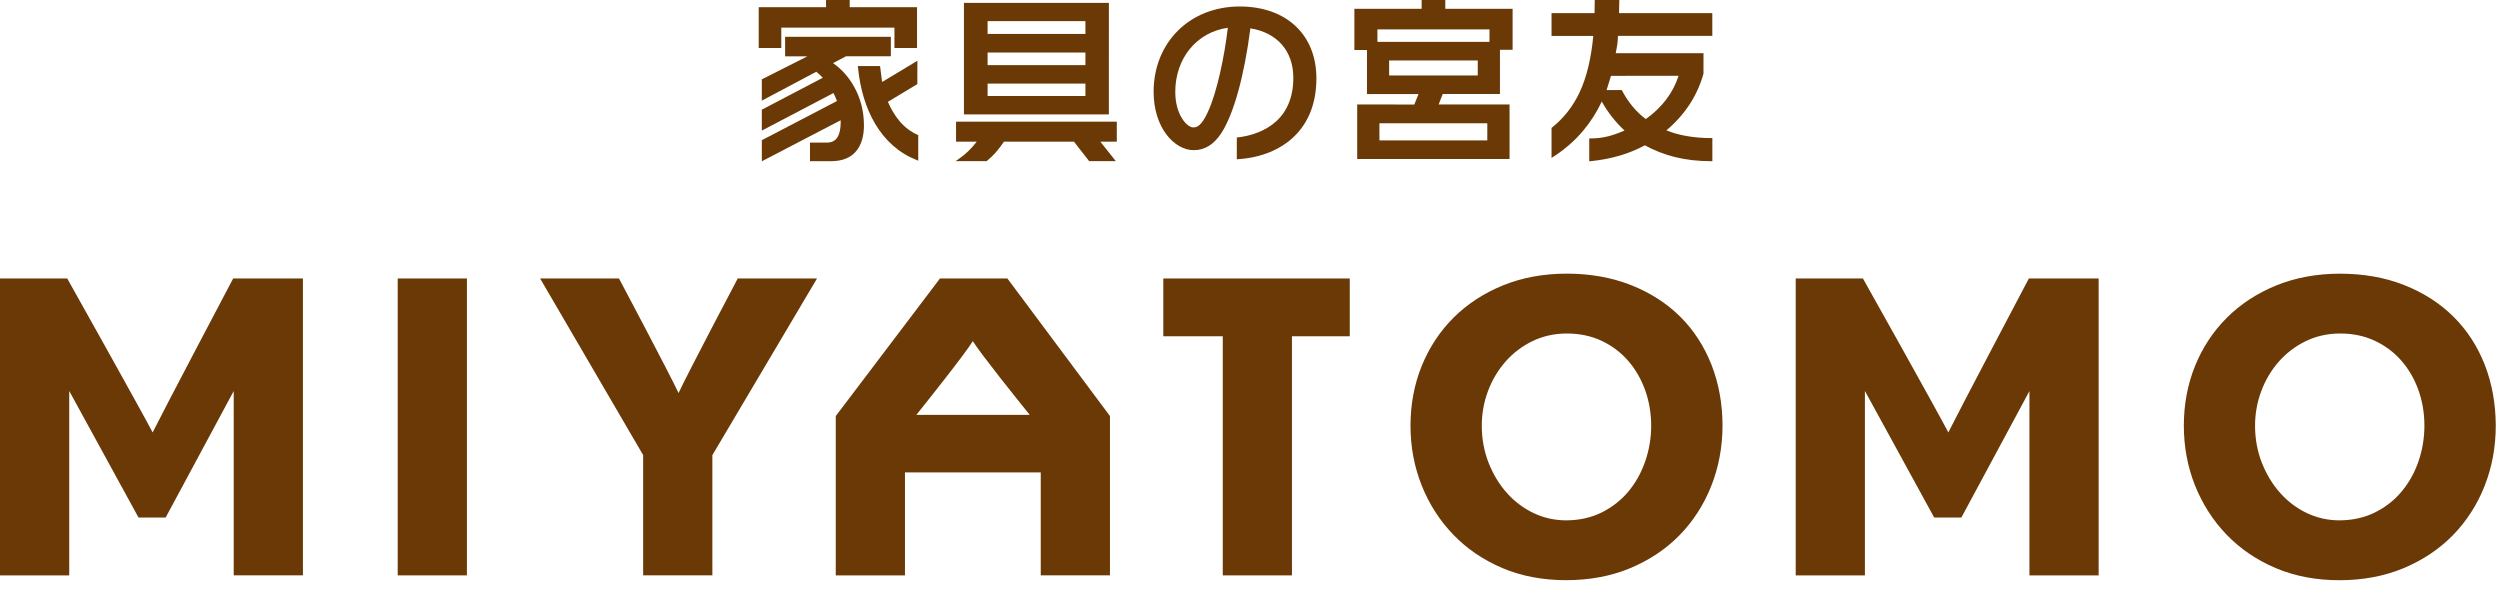
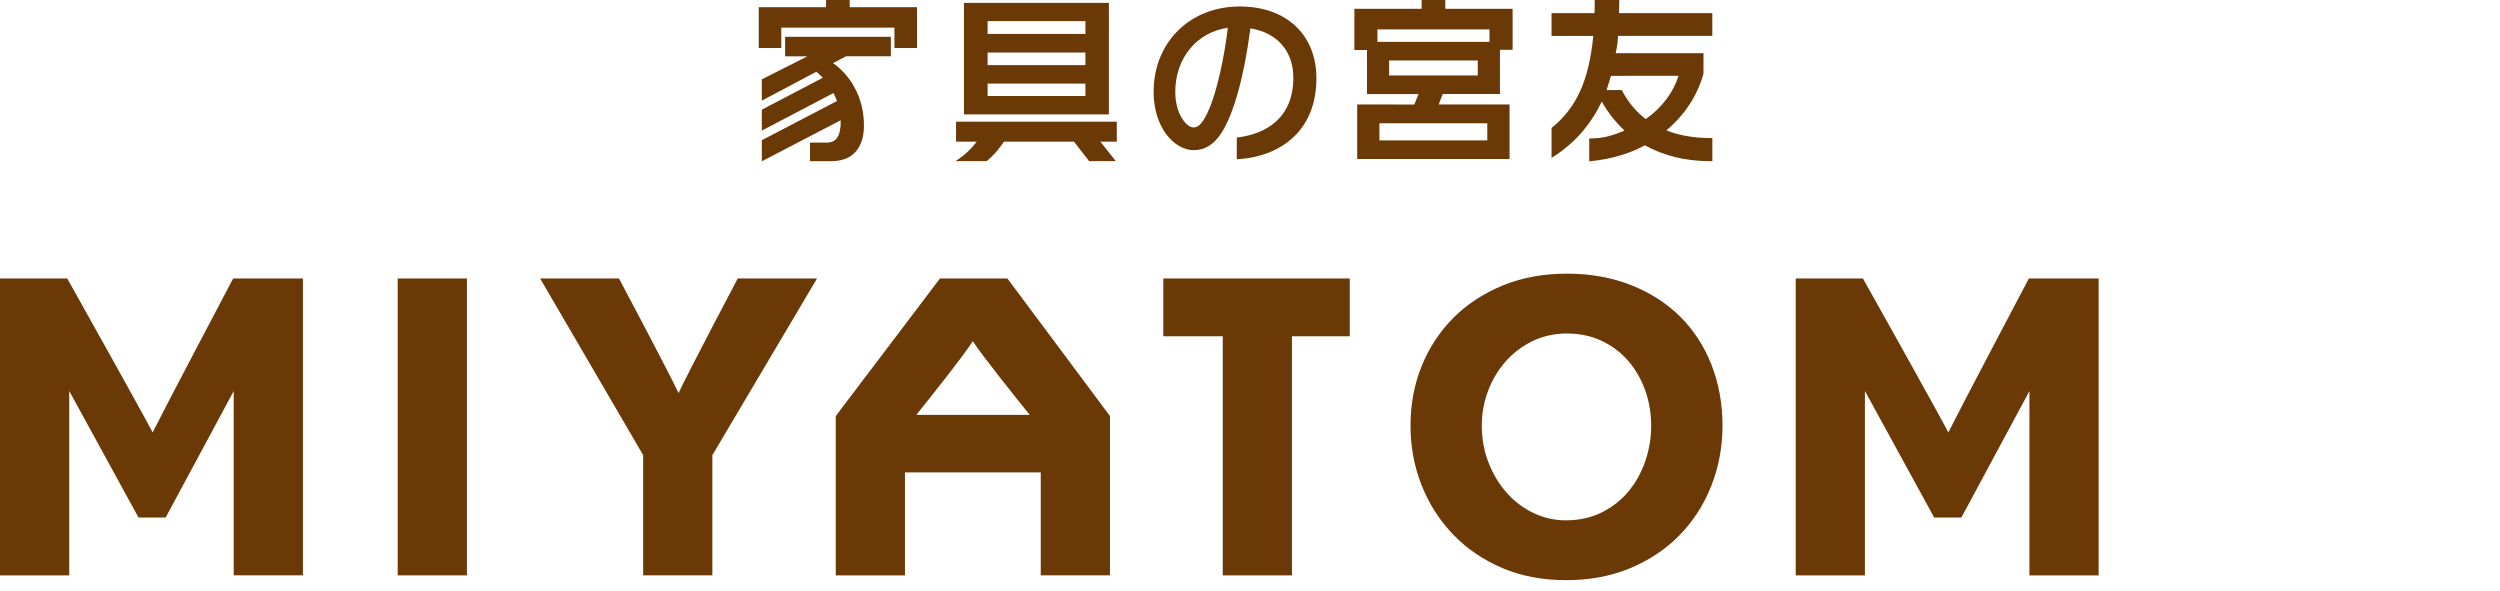
<svg xmlns="http://www.w3.org/2000/svg" version="1.1" id="レイヤー_1" x="0px" y="0px" width="182px" height="43px" viewBox="0 0 182 43" enable-background="new 0 0 182 43" xml:space="preserve">
  <g id="レイヤー_2">
</g>
  <g id="レイヤー_1_1_">
    <g id="レイヤー_2_1_">
      <g>
        <path fill="#6A3906" d="M16.938,20.342c-0.218,0.415-4.989,9.453-5.825,11.138c-0.88-1.681-5.948-10.726-6.181-11.14     l-0.039-0.066H0v21.614h5.04V28.462l5.006,9.147l0.039,0.065h1.976l4.953-9.206v13.417h5.039V20.272h-5.077L16.938,20.342z" />
        <rect x="28.953" y="20.273" fill="#6A3906" width="5.038" height="21.614" />
        <path fill="#6A3906" d="M53.67,20.342c-0.158,0.301-3.56,6.747-4.272,8.272c-0.717-1.526-4.14-7.972-4.299-8.272l-0.037-0.07     H39.32l7.501,12.859v8.753h5.039v-8.751l7.62-12.861h-5.771L53.67,20.342z" />
        <polygon fill="#6A3906" points="84.689,24.48 89.017,24.48 89.017,41.888 94.054,41.888 94.054,24.48 98.262,24.48      98.262,20.273 84.689,20.273    " />
        <path fill="#6A3906" d="M122.311,23.045c-0.986-0.976-2.19-1.748-3.583-2.294c-1.394-0.549-2.963-0.83-4.661-0.83     c-1.697,0-3.266,0.289-4.659,0.858c-1.39,0.569-2.604,1.361-3.598,2.355c-0.989,0.989-1.767,2.172-2.31,3.509     c-0.542,1.337-0.816,2.802-0.816,4.348c0,1.529,0.274,2.994,0.815,4.351c0.541,1.357,1.316,2.562,2.299,3.58     c0.981,1.023,2.181,1.84,3.562,2.428c1.384,0.59,2.948,0.887,4.649,0.887s3.271-0.291,4.663-0.871     c1.391-0.58,2.604-1.387,3.593-2.398c0.992-1.01,1.772-2.219,2.311-3.581c0.542-1.362,0.819-2.84,0.823-4.394     c0-1.578-0.271-3.071-0.802-4.436C124.06,25.2,123.293,24.016,122.311,23.045z M114.007,37.881c-0.83,0-1.624-0.178-2.36-0.528     c-0.74-0.354-1.394-0.845-1.94-1.46c-0.557-0.618-1.004-1.359-1.336-2.198c-0.328-0.835-0.497-1.743-0.497-2.701     c0-0.88,0.153-1.729,0.454-2.528c0.3-0.801,0.729-1.521,1.272-2.14c0.543-0.618,1.202-1.121,1.956-1.488     c0.755-0.368,1.602-0.559,2.509-0.559c0.932,0,1.778,0.179,2.527,0.53c0.745,0.35,1.394,0.836,1.927,1.444     c0.534,0.612,0.95,1.33,1.245,2.139c0.289,0.812,0.442,1.686,0.442,2.602c0,0.881-0.144,1.748-0.428,2.575     c-0.284,0.83-0.696,1.569-1.229,2.211c-0.533,0.637-1.19,1.15-1.954,1.531C115.823,37.688,114.954,37.881,114.007,37.881z" />
-         <path fill="#6A3906" d="M180.891,26.557c-0.536-1.361-1.304-2.543-2.287-3.51c-0.983-0.976-2.189-1.747-3.582-2.295     c-1.391-0.549-2.959-0.828-4.656-0.828c-1.7,0-3.267,0.289-4.66,0.858c-1.395,0.568-2.605,1.363-3.596,2.354     c-0.994,0.994-1.773,2.176-2.312,3.508c-0.541,1.335-0.815,2.799-0.815,4.349c0,1.531,0.274,2.996,0.815,4.351     c0.543,1.356,1.315,2.56,2.296,3.579c0.981,1.023,2.182,1.84,3.565,2.429s2.948,0.888,4.647,0.888     c1.701,0,3.269-0.293,4.661-0.871c1.398-0.582,2.607-1.389,3.597-2.398c0.994-1.017,1.773-2.221,2.312-3.584     c0.541-1.367,0.816-2.844,0.816-4.393C181.688,29.409,181.42,27.915,180.891,26.557z M170.303,37.881     c-0.828,0-1.623-0.178-2.36-0.528c-0.739-0.352-1.392-0.843-1.941-1.46c-0.559-0.621-1.007-1.363-1.337-2.198     c-0.329-0.835-0.497-1.743-0.497-2.701c0-0.877,0.153-1.728,0.456-2.528c0.295-0.795,0.726-1.516,1.273-2.14     c0.544-0.618,1.203-1.121,1.957-1.488c0.754-0.368,1.601-0.559,2.508-0.559c0.93,0,1.779,0.179,2.525,0.53     c0.747,0.35,1.394,0.834,1.931,1.444c0.533,0.612,0.952,1.331,1.241,2.139c0.292,0.814,0.44,1.688,0.438,2.602     c0,0.881-0.143,1.748-0.424,2.575c-0.282,0.826-0.695,1.569-1.231,2.211c-0.529,0.637-1.187,1.15-1.955,1.531     C172.118,37.688,171.25,37.881,170.303,37.881z" />
        <path fill="#6A3906" d="M73.336,20.273h-4.907l-7.586,10.016v11.599h5.038v-7.497l9.885,0.001v7.493h5.039V30.288l-7.428-9.964     L73.336,20.273z M74.963,30.2h-8.251c0.781-0.975,3.482-4.356,4.109-5.365C71.455,25.842,74.177,29.228,74.963,30.2z" />
        <path fill="#6A3906" d="M147.664,20.342c-0.217,0.415-4.988,9.453-5.826,11.138c-0.878-1.685-5.945-10.726-6.179-11.14     l-0.038-0.066h-4.893v21.614h5.037V28.462l5.044,9.214h1.979l4.955-9.206v13.418h5.039V20.273h-5.078L147.664,20.342z" />
        <path fill="#6A3906" d="M60.203,10.381h-1.236v1.352h1.551c0.812,0,1.429-0.254,1.833-0.755c0.361-0.453,0.544-1.073,0.544-1.845     c0-1.017-0.237-1.961-0.708-2.805c-0.388-0.706-0.907-1.288-1.543-1.733l0.947-0.497h3.263V2.68h-7.698V4.1h1.623L55.46,5.777     v1.55l3.967-2.105c0.067,0.056,0.155,0.135,0.265,0.231c0.075,0.07,0.145,0.138,0.206,0.209L55.46,7.985v1.523l5.217-2.735     c0.048,0.096,0.096,0.197,0.145,0.307c0.042,0.1,0.078,0.19,0.109,0.274l-5.47,2.853v1.534l5.736-2.985l0.006,0.128     C61.202,9.892,60.875,10.381,60.203,10.381z" />
-         <path fill="#6A3906" d="M66.786,4.423L64.218,5.97l-0.15-1.161H62.45l0.011,0.1c0.157,1.578,0.573,2.95,1.233,4.075     c0.744,1.264,1.762,2.161,3.029,2.663l0.126,0.049V9.84l-0.054-0.025c-0.513-0.237-0.95-0.571-1.302-0.989     c-0.341-0.405-0.628-0.881-0.855-1.414l2.145-1.289L66.786,4.423L66.786,4.423z" />
        <polygon fill="#6A3906" points="56.878,2.011 65.116,2.011 65.116,3.495 66.759,3.495 66.759,0.524 61.858,0.524 61.858,0      60.136,0 60.136,0.524 55.235,0.524 55.235,3.495 56.878,3.495    " />
        <path fill="#6A3906" d="M69.6,10.313h1.508c-0.385,0.502-0.823,0.923-1.299,1.251l-0.245,0.168h2.261l0.024-0.021     c0.231-0.186,0.447-0.391,0.636-0.607c0.185-0.211,0.388-0.478,0.605-0.791h5.094l1.106,1.419h1.943l-1.13-1.419h1.2V8.856H69.6     V10.313z" />
        <path fill="#6A3906" d="M80.727,0.209H70.175v8.121h10.551L80.727,0.209L80.727,0.209z M71.897,2.471V1.538h7.122v0.934H71.897z      M71.897,4.743V3.824h7.122v0.919H71.897L71.897,4.743z M71.897,6.99V6.084h7.122V6.99H71.897z" />
        <path fill="#6A3906" d="M86.904,10.932c0.802,0,1.458-0.404,2.007-1.238c0.902-1.389,1.672-4.166,2.117-7.632     c1.959,0.319,3.126,1.658,3.126,3.601c0,3.494-2.819,4.197-4.033,4.337l-0.082,0.009v1.584l0.097-0.004     c2.753-0.166,5.697-1.799,5.698-5.886c0-3.178-2.19-5.231-5.583-5.231c-3.632,0-6.268,2.615-6.268,6.216     C83.985,9.31,85.499,10.932,86.904,10.932z M89.386,2.023c-0.241,2.043-0.781,4.704-1.463,6.149     c-0.471,1.019-0.795,1.104-1.061,1.104c-0.442,0-1.302-0.913-1.302-2.588C85.561,4.237,87.127,2.337,89.386,2.023z" />
        <path fill="#6A3906" d="M98.804,7.607v3.967h11.092V7.607h-5.163l0.298-0.762h4.166v-3.22h0.921V0.643h-4.901V0h-1.722v0.643     h-4.897v2.996h0.919v3.207h3.752l-0.308,0.762L98.804,7.607L98.804,7.607z M107.58,4.402v1.09h-6.451v-1.09H107.58z      M100.277,3.049V2.141h8.157v0.908H100.277z M100.422,10.222V8.973h7.854v1.249H100.422z" />
        <path fill="#6A3906" d="M115.269,9.496c0.52-0.617,0.97-1.323,1.34-2.104c0.435,0.782,0.989,1.49,1.655,2.11     c-0.406,0.179-0.798,0.319-1.172,0.416c-0.408,0.106-0.849,0.16-1.302,0.16h-0.094v1.666l0.102-0.01     c1.484-0.147,2.811-0.537,3.946-1.155c0.684,0.375,1.427,0.664,2.206,0.858c0.799,0.198,1.68,0.297,2.615,0.297h0.094v-1.681     h-0.094c-0.623,0-1.234-0.053-1.817-0.156c-0.523-0.095-1.008-0.23-1.437-0.407c0.654-0.547,1.218-1.176,1.676-1.867     c0.46-0.702,0.804-1.461,1.025-2.257l0.003-1.493h-6.393c0.054-0.26,0.096-0.491,0.123-0.689c0.023-0.174,0.037-0.363,0.04-0.572     h6.871V0.957h-6.79L117.886,0h-1.788l-0.016,0.957h-3.13v1.658h3.039c-0.154,1.642-0.486,3.02-0.994,4.101     c-0.472,1.012-1.147,1.877-2.01,2.57l-0.035,0.027v2.184l0.142-0.092C113.936,10.863,114.667,10.22,115.269,9.496z M122.199,5.52     c-0.191,0.599-0.485,1.171-0.88,1.698c-0.409,0.546-0.914,1.032-1.506,1.449c-0.339-0.251-0.656-0.554-0.948-0.9     c-0.301-0.362-0.561-0.751-0.77-1.158l-0.023-0.05h-1.113l0.323-1.038L122.199,5.52L122.199,5.52z" />
      </g>
    </g>
  </g>
</svg>